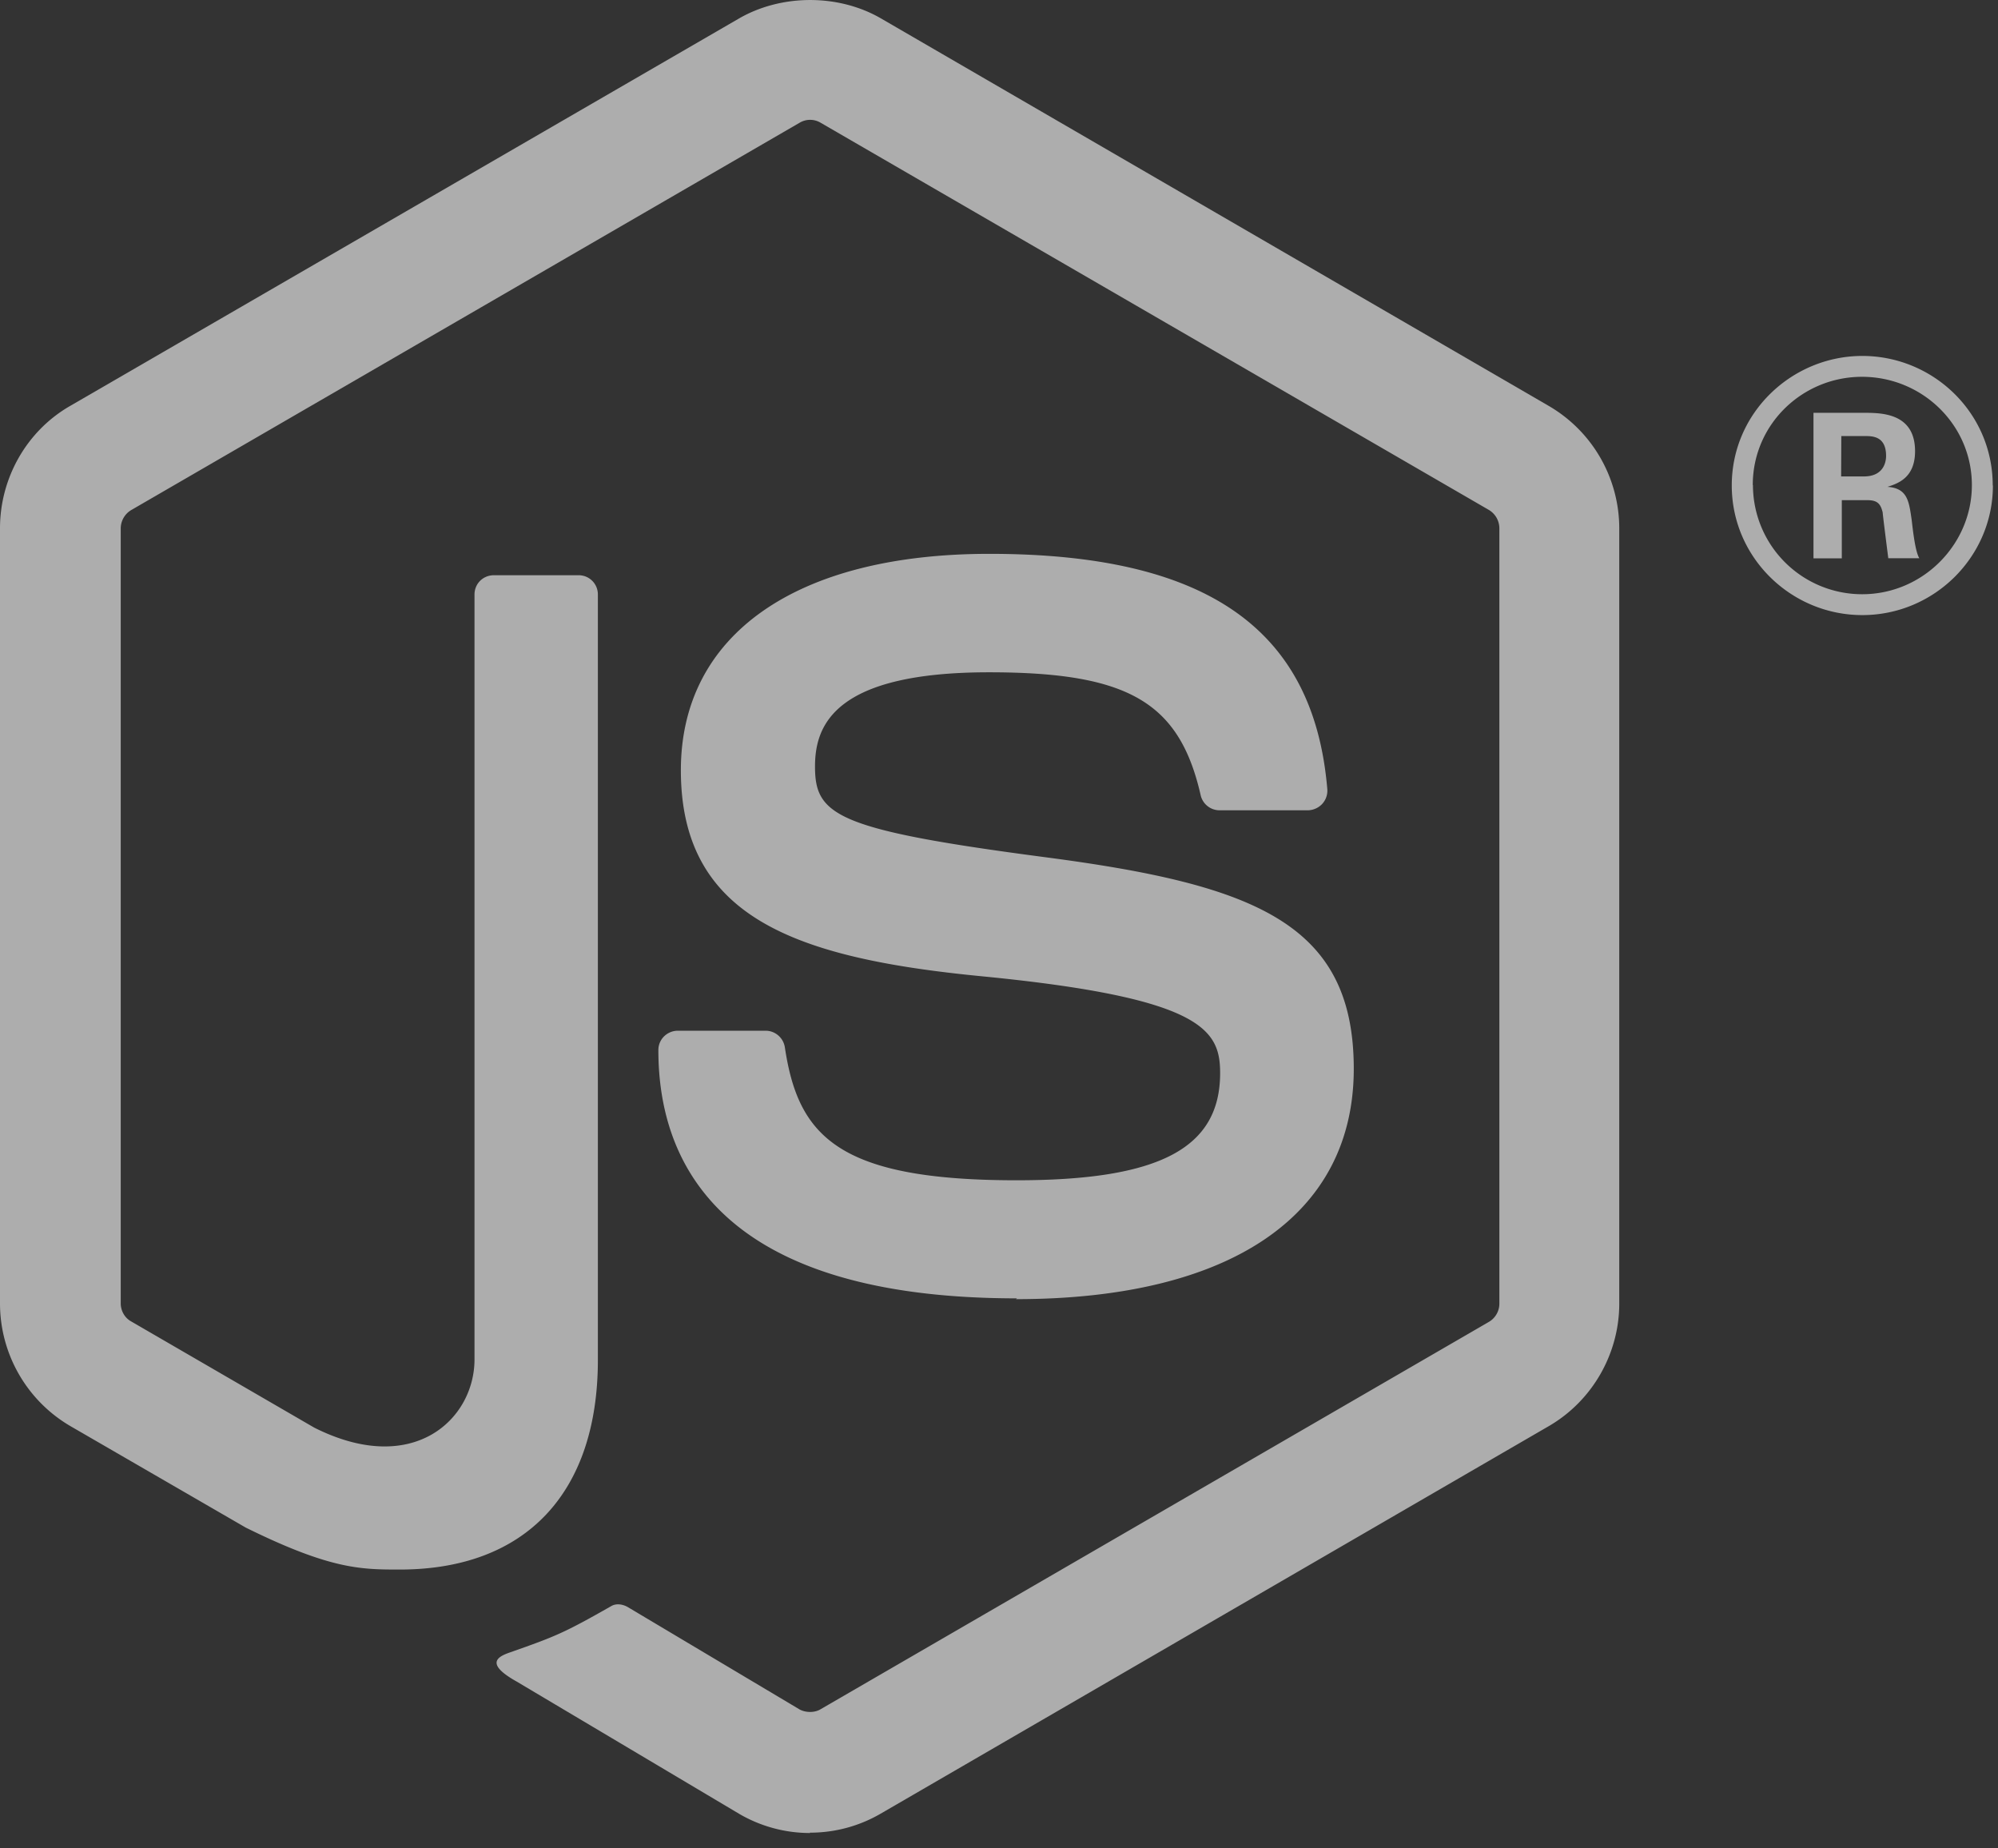
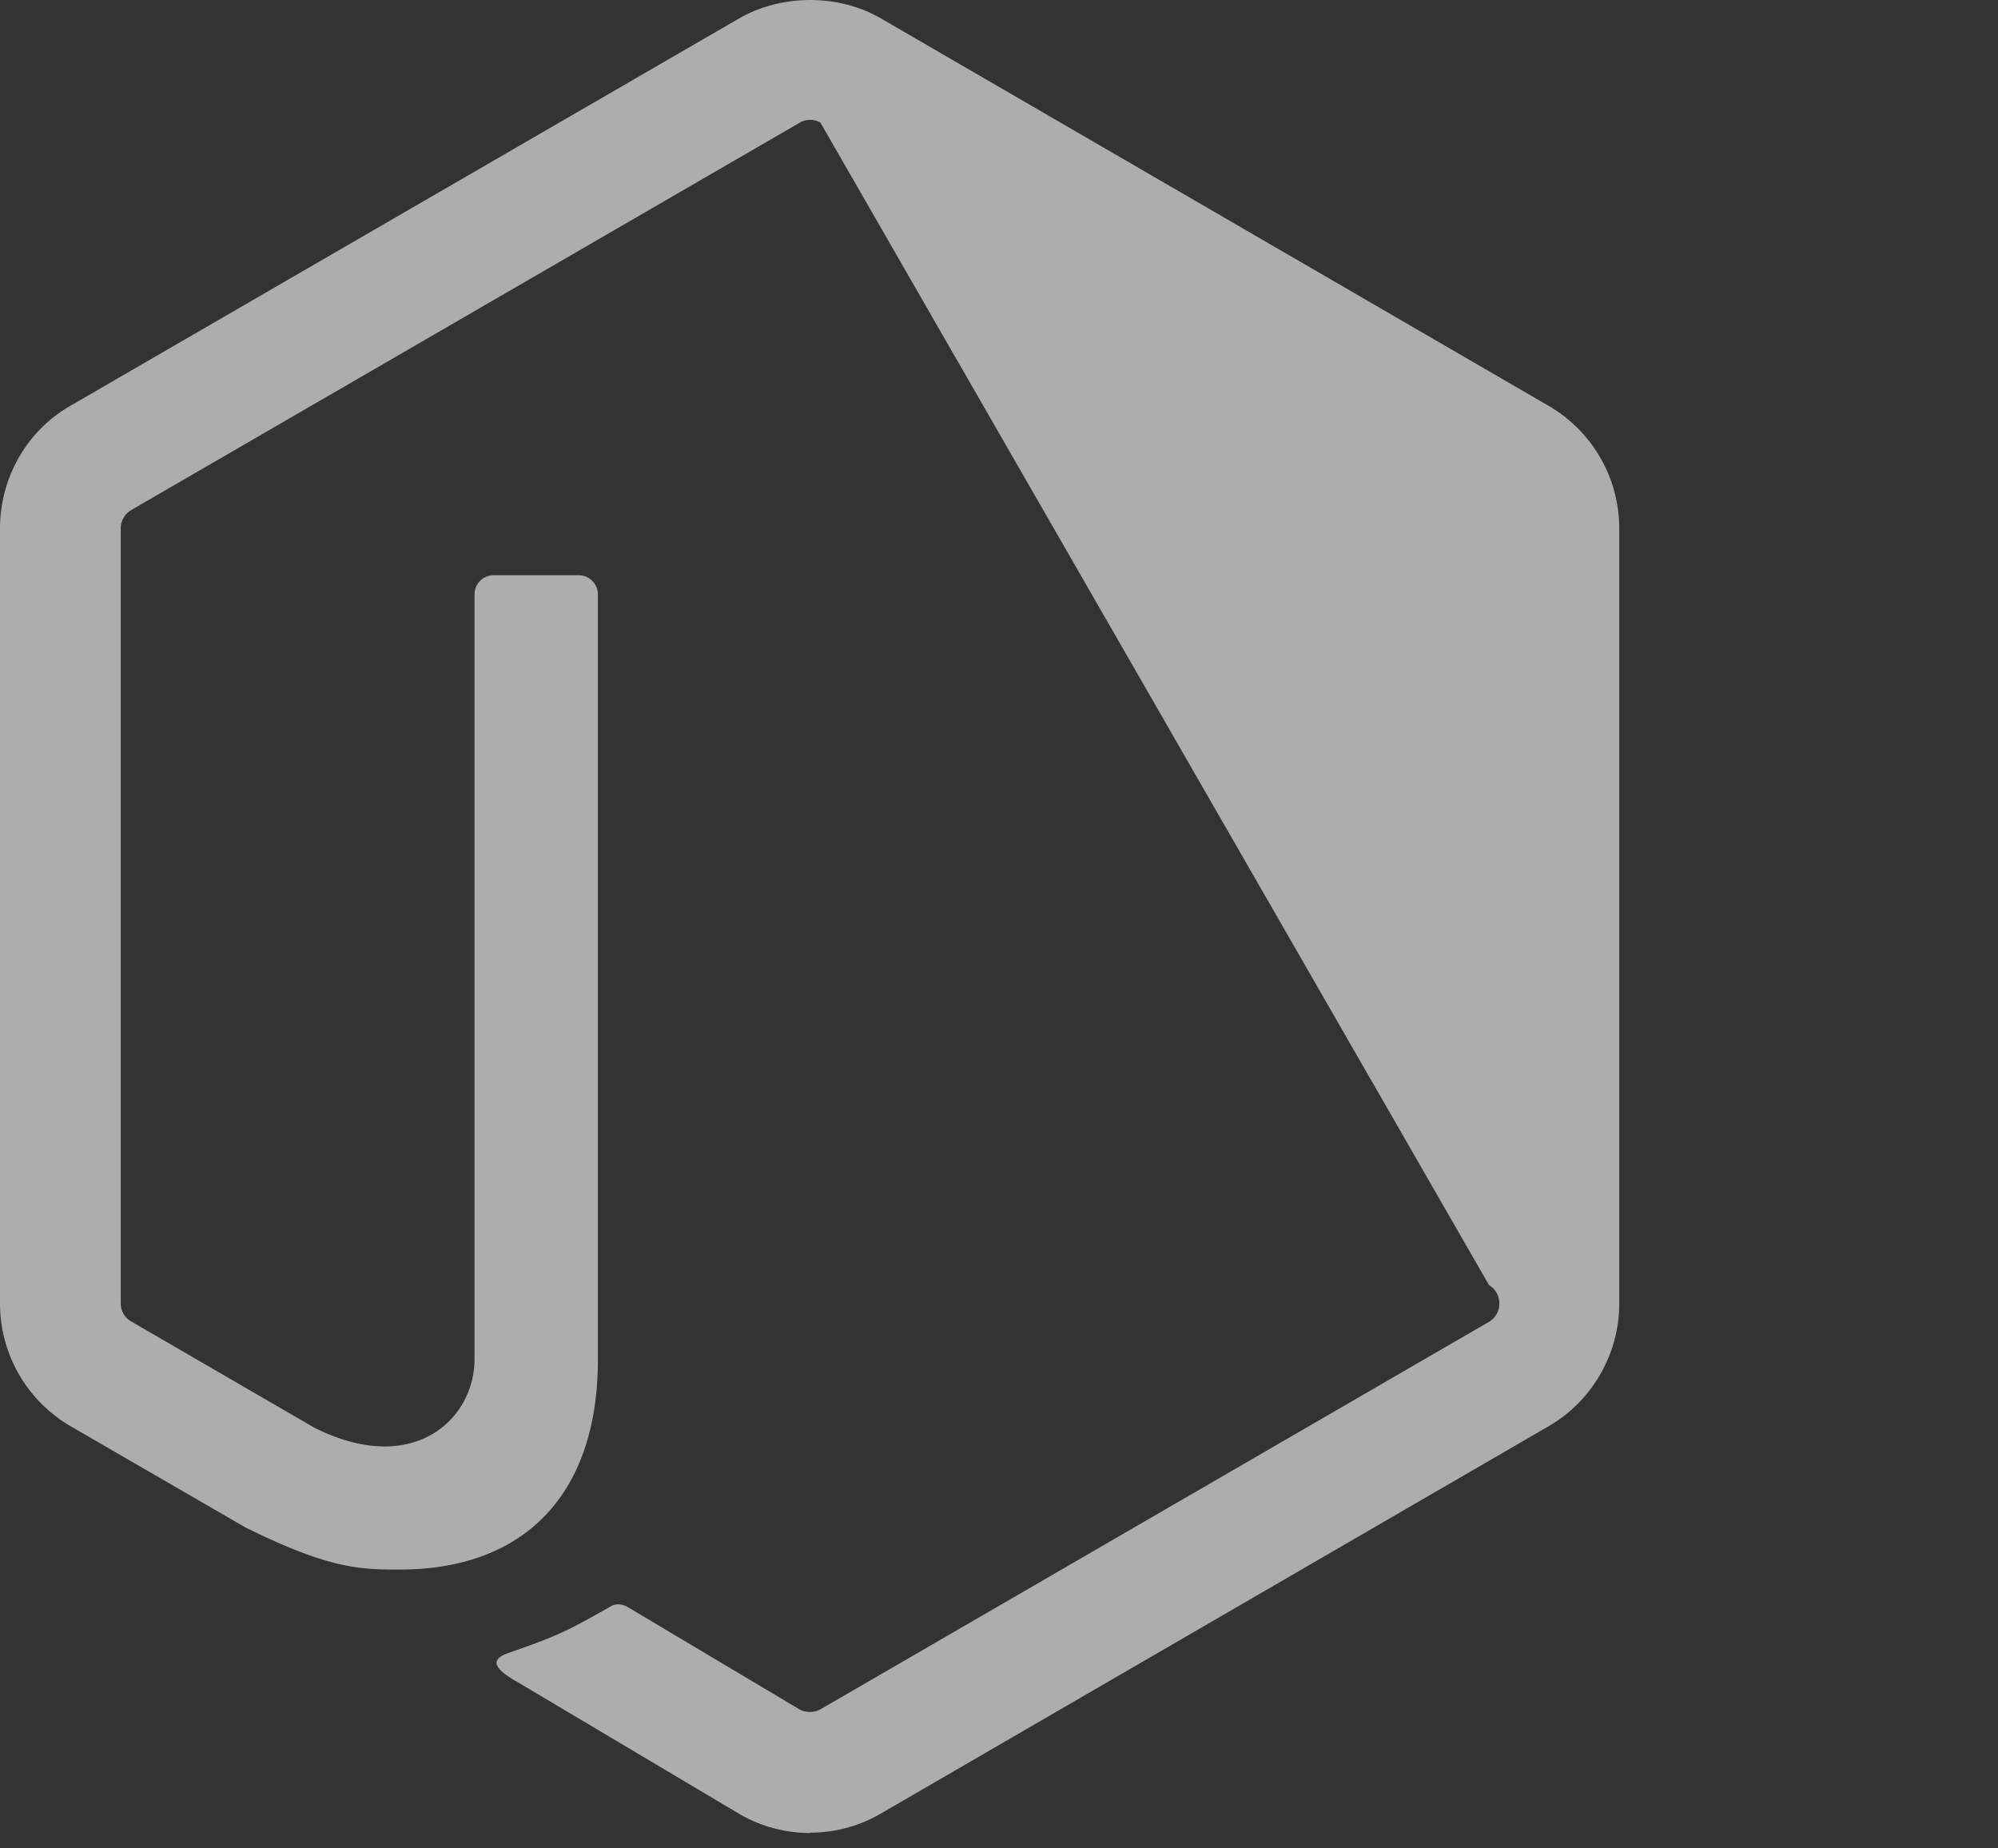
<svg xmlns="http://www.w3.org/2000/svg" width="80" height="74" viewBox="0 0 80 74" fill="none">
  <rect x="0" y="0" width="80" height="74" fill="#333333" stroke="none" />
  <g opacity=".6" fill="#fff">
-     <path d="M32.43 73.384a5.62 5.62 0 01-2.81-.754l-8.94-5.314c-1.336-.75-.684-1.015-.244-1.168 1.781-.626 2.142-.767 4.043-1.851.2-.115.461-.074.666.047l6.869 4.092c.247.135.6.135.83 0l26.782-15.521a.848.848 0 00.409-.727v-31.03c0-.31-.161-.586-.415-.74L32.85 4.909a.82.82 0 00-.825 0L5.258 20.418a.858.858 0 00-.424.733v31.03c0 .296.16.579.415.72l7.334 4.254c3.982 2 6.416-.357 6.416-2.726V23.803c0-.437.342-.774.778-.774h3.392c.422 0 .77.337.77.774v30.64c0 5.33-2.895 8.393-7.93 8.393-1.549 0-2.769 0-6.174-1.682l-7.026-4.066A5.69 5.69 0 010 52.181v-31.03c0-2.02 1.073-3.904 2.809-4.9L29.619.723c1.695-.963 3.948-.963 5.63 0l26.776 15.535a5.677 5.677 0 012.81 4.9v31.03c0 2.012-1.08 3.89-2.81 4.9L35.25 72.616a5.613 5.613 0 01-2.822.754" />
-     <path d="M40.719 51.979c-11.87 0-14.358-5.406-14.358-9.94 0-.431.35-.775.786-.775h3.504c.387 0 .712.28.774.66.53 3.542 2.104 5.328 9.281 5.328 5.717 0 8.148-1.281 8.148-4.29 0-1.73-.692-3.017-9.573-3.88-7.429-.727-12.019-2.35-12.019-8.246 0-5.43 4.617-8.663 12.351-8.663 8.684 0 12.99 2.99 13.532 9.418a.78.78 0 01-.21.6.81.81 0 01-.577.249h-3.524a.777.777 0 01-.76-.607c-.85-3.725-2.9-4.918-8.474-4.918-6.24 0-6.967 2.156-6.967 3.773 0 1.96.856 2.533 9.275 3.638 8.338 1.098 12.297 2.648 12.297 8.462 0 5.86-4.93 9.223-13.526 9.223l.04-.032zm33-32.905h.91c.747 0 .89-.52.89-.822 0-.795-.55-.795-.856-.795h-.937l-.007 1.617zm-1.107-2.547h2.017c.692 0 2.05 0 2.05 1.536 0 1.071-.692 1.294-1.106 1.428.808.054.862.58.97 1.32.055.466.143 1.267.306 1.537h-1.242c-.034-.27-.224-1.752-.224-1.833-.082-.33-.197-.491-.611-.491h-1.026v2.33h-1.134v-5.827zm-2.424 2.897a4.372 4.372 0 004.373 4.366c2.43 0 4.393-1.995 4.393-4.366 0-2.419-1.99-4.339-4.4-4.339-2.376 0-4.373 1.893-4.373 4.332l.007.007zm9.608.013c0 2.857-2.356 5.188-5.228 5.188-2.852 0-5.228-2.304-5.228-5.188 0-2.937 2.43-5.187 5.228-5.187 2.818 0 5.221 2.257 5.221 5.187" />
+     <path d="M32.43 73.384a5.62 5.62 0 01-2.81-.754l-8.94-5.314c-1.336-.75-.684-1.015-.244-1.168 1.781-.626 2.142-.767 4.043-1.851.2-.115.461-.074.666.047l6.869 4.092c.247.135.6.135.83 0l26.782-15.521a.848.848 0 00.409-.727c0-.31-.161-.586-.415-.74L32.85 4.909a.82.82 0 00-.825 0L5.258 20.418a.858.858 0 00-.424.733v31.03c0 .296.16.579.415.72l7.334 4.254c3.982 2 6.416-.357 6.416-2.726V23.803c0-.437.342-.774.778-.774h3.392c.422 0 .77.337.77.774v30.64c0 5.33-2.895 8.393-7.93 8.393-1.549 0-2.769 0-6.174-1.682l-7.026-4.066A5.69 5.69 0 010 52.181v-31.03c0-2.02 1.073-3.904 2.809-4.9L29.619.723c1.695-.963 3.948-.963 5.63 0l26.776 15.535a5.677 5.677 0 012.81 4.9v31.03c0 2.012-1.08 3.89-2.81 4.9L35.25 72.616a5.613 5.613 0 01-2.822.754" />
  </g>
</svg>